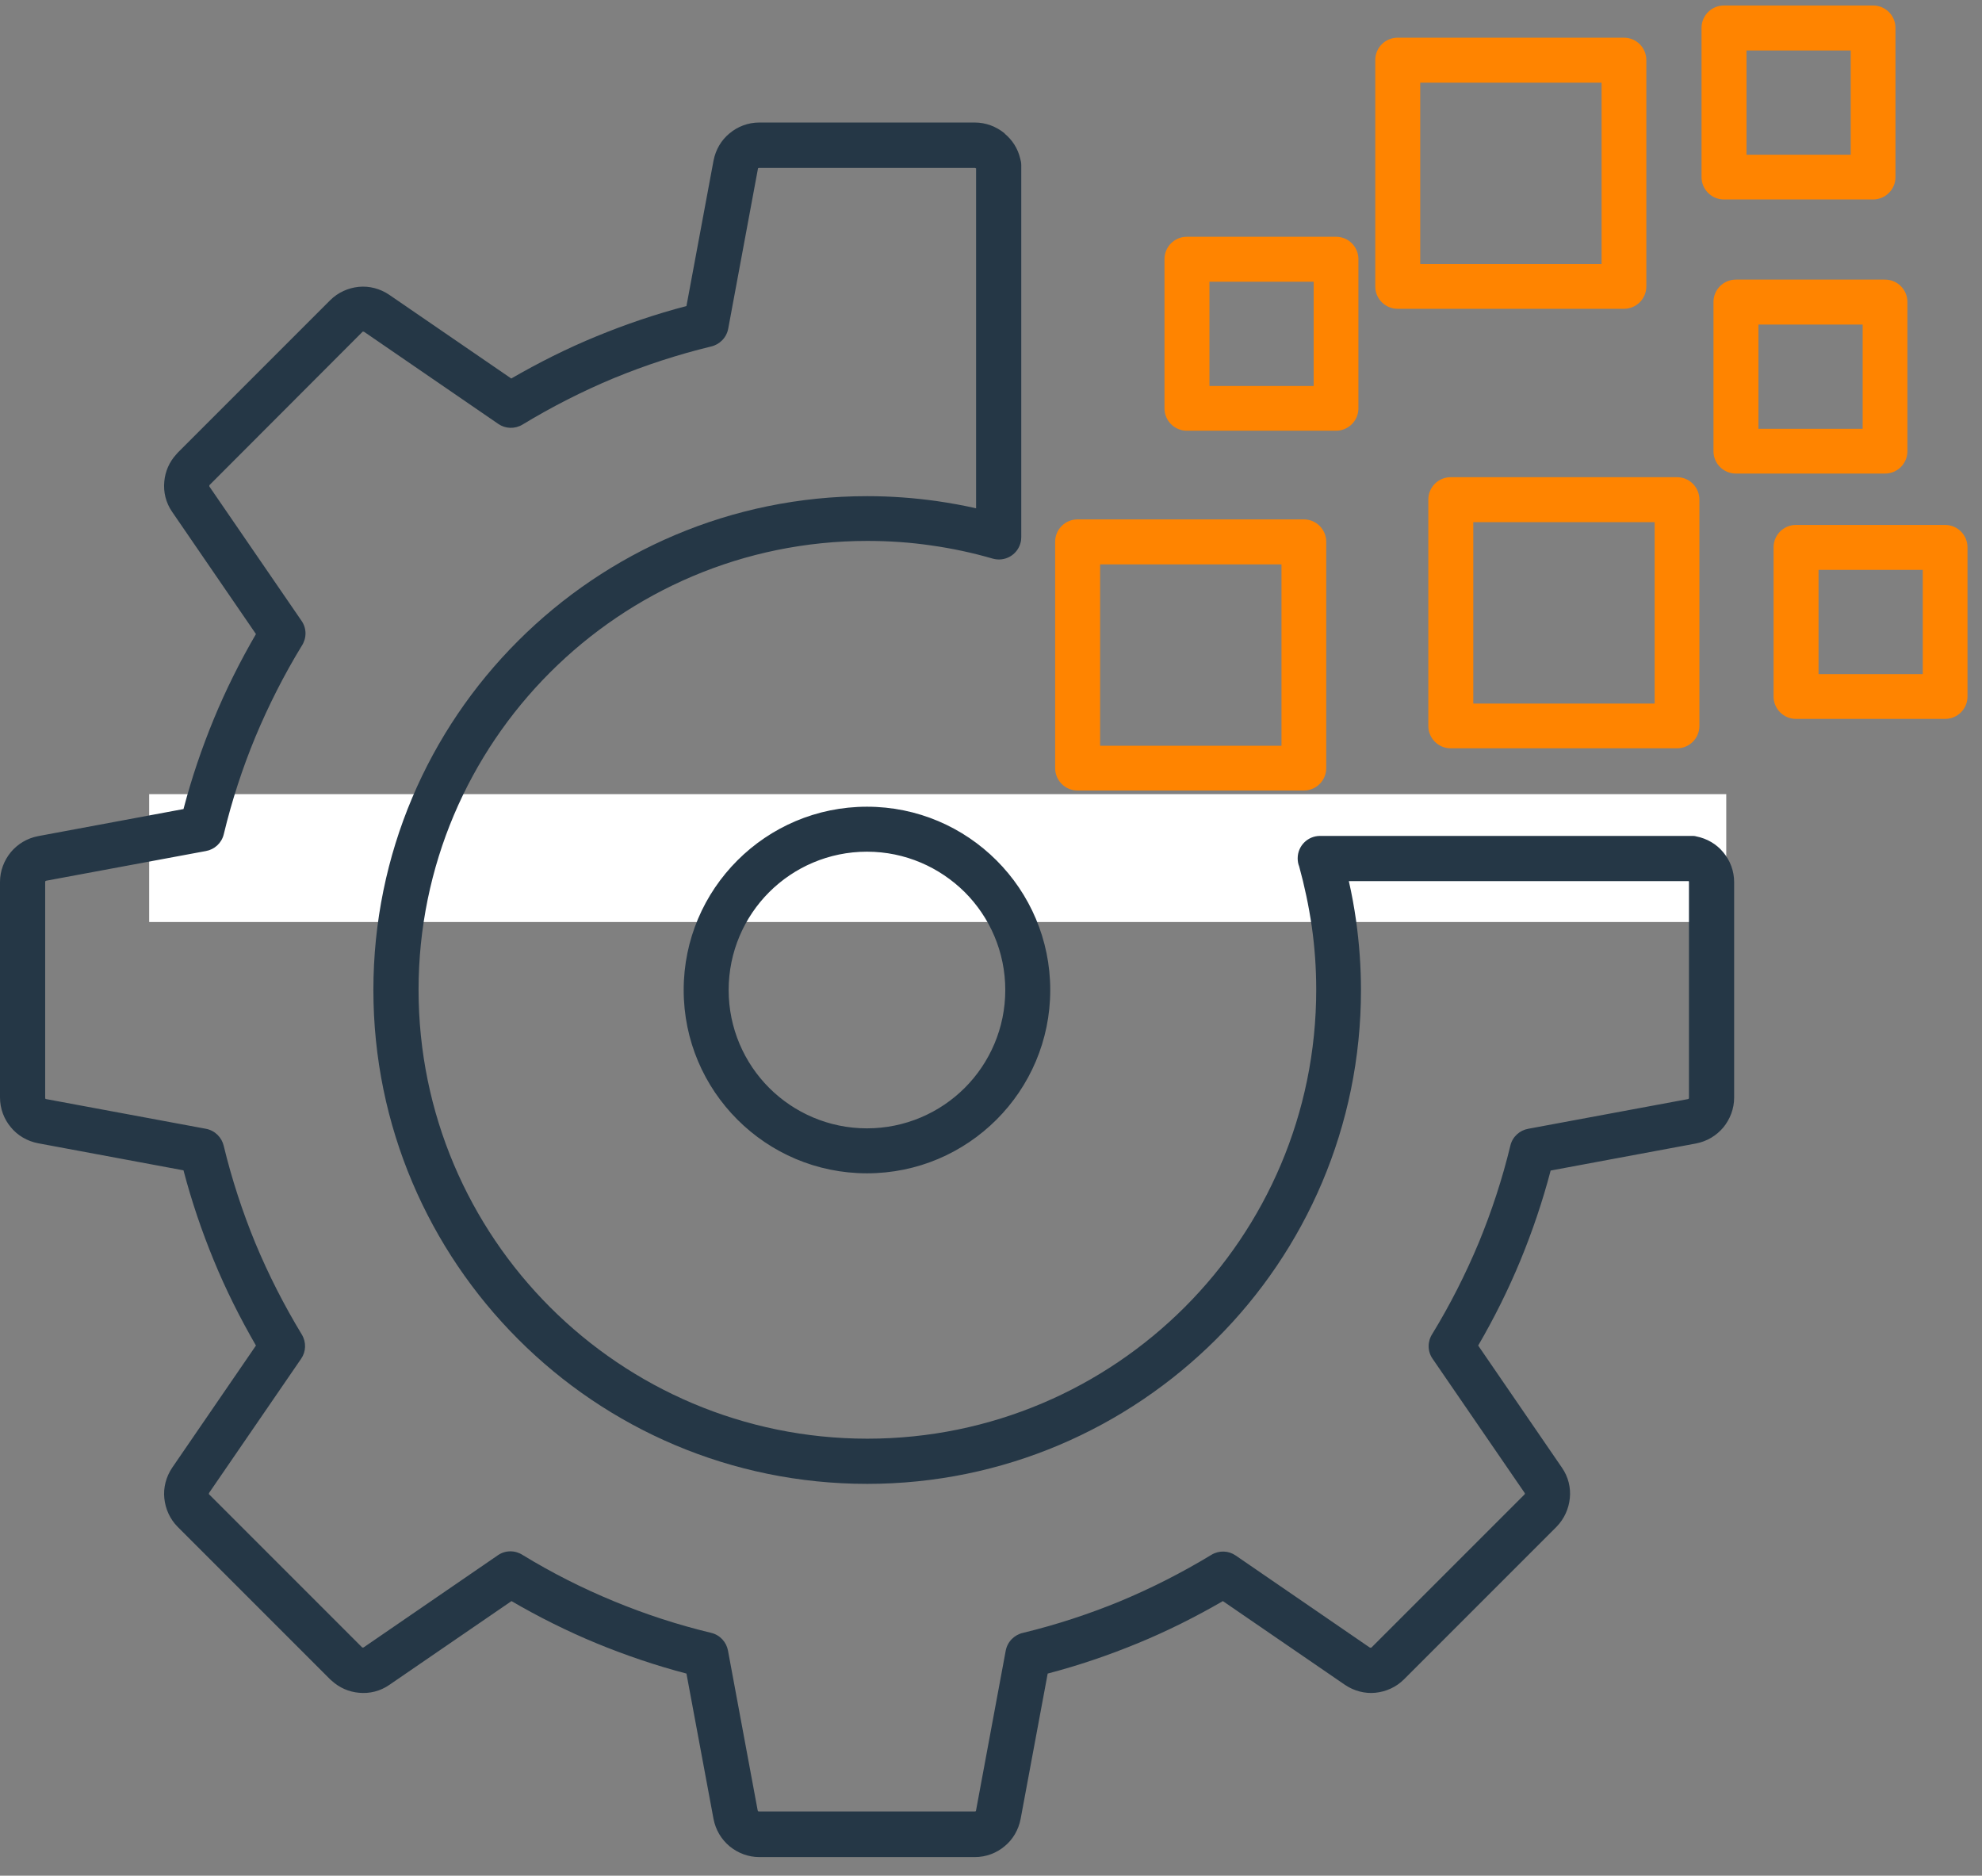
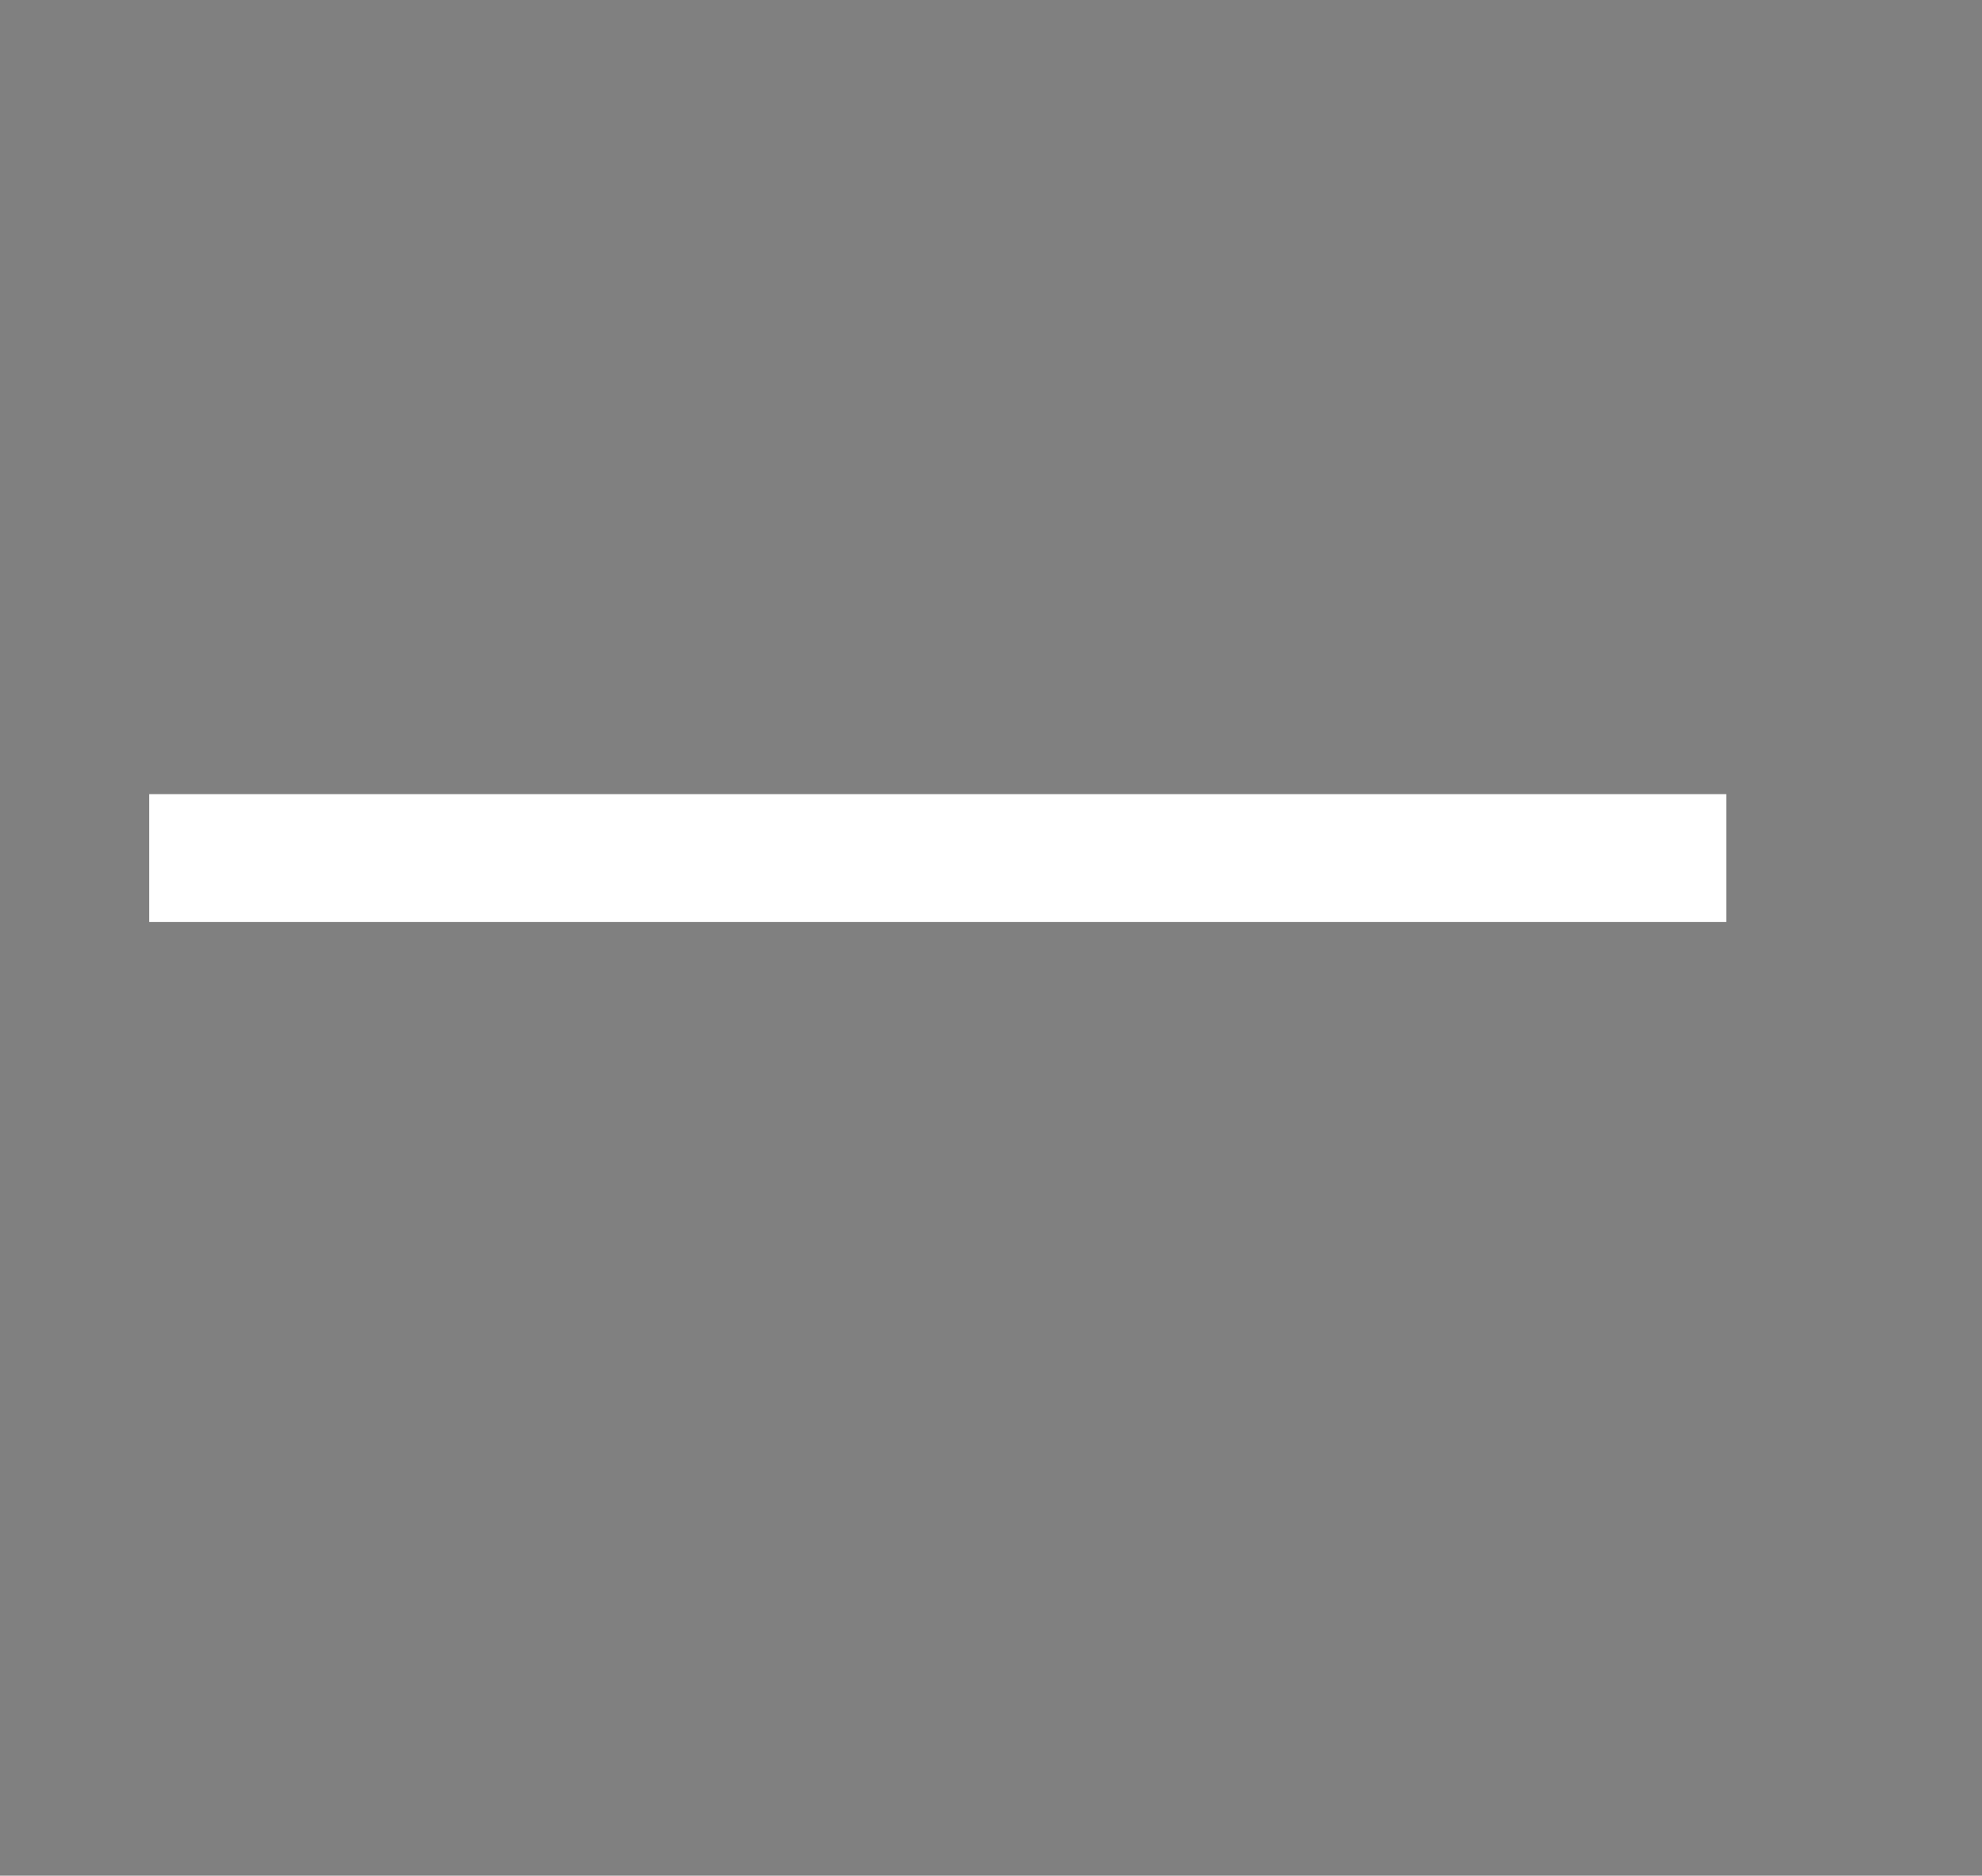
<svg xmlns="http://www.w3.org/2000/svg" width="93" height="88" viewBox="0 0 93 88" fill="none">
  <rect x="0" y="0" width="93" height="88" fill="#808080" stroke="none" />
  <rect x="7" y="37.258" width="74" height="6" fill="white" />
  <g clip-path="url(#clip0_336_7379)">
-     <path fill-rule="evenodd" clip-rule="evenodd" d="M80.89 0.258H87.89C88.47 0.258 88.94 0.728 88.94 1.308V8.308C88.94 8.888 88.47 9.358 87.89 9.358H80.89C80.31 9.358 79.84 8.888 79.84 8.308V1.308C79.84 0.728 80.31 0.258 80.89 0.258ZM86.84 2.368H81.95V7.258H86.84V2.368ZM84.27 24.628H91.27C91.85 24.628 92.32 25.098 92.32 25.678V32.678C92.32 33.258 91.85 33.728 91.27 33.728H84.27C83.69 33.728 83.22 33.258 83.22 32.678V25.678C83.22 25.098 83.69 24.628 84.27 24.628ZM90.22 26.738H85.33V31.628H90.22V26.738ZM81.45 13.118H88.45C89.03 13.118 89.5 13.588 89.5 14.168V21.168C89.5 21.748 89.03 22.218 88.45 22.218H81.45C80.87 22.218 80.4 21.748 80.4 21.168V14.168C80.4 13.588 80.87 13.118 81.45 13.118ZM87.4 15.228H82.51V20.118H87.4V15.228ZM55.69 11.108H62.69C63.27 11.108 63.74 11.578 63.74 12.158V19.158C63.74 19.738 63.27 20.208 62.69 20.208H55.69C55.11 20.208 54.64 19.738 54.64 19.158V12.158C54.64 11.578 55.11 11.108 55.69 11.108ZM61.64 13.218V18.108H56.75V13.218H61.64ZM65.58 1.768H76.2C76.78 1.768 77.25 2.238 77.25 2.818V13.438C77.25 14.018 76.78 14.488 76.2 14.488H65.58C65 14.488 64.53 14.018 64.53 13.438V2.818C64.53 2.238 65 1.768 65.58 1.768ZM75.15 3.878V12.388H66.64V3.878H75.15ZM68.07 22.388H78.69C79.27 22.388 79.74 22.858 79.74 23.438V34.058C79.74 34.638 79.27 35.108 78.69 35.108H68.07C67.49 35.108 67.02 34.638 67.02 34.058V23.438C67.02 22.858 67.49 22.388 68.07 22.388ZM77.64 24.498V33.008H69.13V24.498H77.64ZM50.56 24.368H61.18C61.76 24.368 62.23 24.838 62.23 25.418V36.038C62.23 36.618 61.76 37.088 61.18 37.088H50.56C49.98 37.088 49.51 36.618 49.51 36.038V25.418C49.51 24.838 49.98 24.368 50.56 24.368ZM60.13 26.478V34.988H51.62V26.478H60.13Z" fill="#FF8400" />
-   </g>
-   <path fill-rule="evenodd" clip-rule="evenodd" d="M45.79 7.898C45.79 7.898 45.76 7.878 45.74 7.878H35.63C35.63 7.878 35.59 7.878 35.58 7.888C35.57 7.888 35.56 7.918 35.56 7.938L34.17 15.418C34.09 15.848 33.76 16.168 33.36 16.258C31.79 16.638 30.27 17.138 28.81 17.738C27.32 18.358 25.89 19.088 24.52 19.918C24.16 20.138 23.71 20.118 23.38 19.888L17.1 15.578C17.1 15.578 17.06 15.558 17.04 15.558C17.03 15.558 17.01 15.558 16.99 15.588L9.83 22.758C9.83 22.758 9.83 22.778 9.82 22.788C9.82 22.808 9.82 22.828 9.84 22.848L14.15 29.128C14.4 29.488 14.39 29.948 14.16 30.298C13.33 31.658 12.61 33.078 11.99 34.558C11.38 36.028 10.88 37.558 10.5 39.138C10.4 39.558 10.06 39.858 9.66 39.928L2.18 41.318C2.18 41.318 2.14 41.328 2.13 41.338C2.13 41.338 2.12 41.368 2.12 41.388V51.498C2.12 51.498 2.12 51.538 2.13 51.548C2.13 51.558 2.16 51.568 2.18 51.568L9.66 52.958C10.09 53.038 10.41 53.368 10.5 53.768C10.88 55.338 11.38 56.858 11.98 58.318C12.6 59.808 13.33 61.238 14.16 62.608C14.38 62.968 14.36 63.418 14.13 63.748L9.82 70.028C9.82 70.028 9.8 70.068 9.8 70.088C9.8 70.098 9.81 70.118 9.83 70.128L16.99 77.288C16.99 77.288 17.01 77.298 17.02 77.298C17.04 77.298 17.05 77.298 17.08 77.278L23.36 72.968C23.72 72.718 24.18 72.728 24.53 72.958C25.89 73.788 27.31 74.508 28.79 75.118C30.26 75.728 31.79 76.228 33.37 76.608C33.79 76.708 34.09 77.048 34.16 77.448L35.55 84.928C35.55 84.928 35.56 84.968 35.57 84.978C35.57 84.978 35.6 84.988 35.62 84.988H45.73C45.73 84.988 45.77 84.988 45.78 84.978C45.79 84.978 45.8 84.948 45.8 84.928L47.19 77.448C47.27 77.018 47.6 76.698 48 76.608C49.57 76.228 51.09 75.728 52.55 75.128C54.04 74.508 55.47 73.778 56.84 72.948C57.2 72.728 57.65 72.748 57.98 72.978L64.26 77.288C64.26 77.288 64.3 77.308 64.32 77.308C64.33 77.308 64.35 77.298 64.37 77.278L71.52 70.128C71.54 70.108 71.55 70.098 71.55 70.088C71.55 70.068 71.55 70.048 71.53 70.028L67.22 63.748C66.97 63.388 66.98 62.928 67.21 62.578C68.04 61.218 68.76 59.798 69.38 58.318C69.99 56.838 70.49 55.318 70.87 53.748C70.97 53.328 71.31 53.028 71.71 52.958L79.19 51.568C79.19 51.568 79.23 51.558 79.24 51.548C79.24 51.548 79.25 51.518 79.25 51.498V41.388C79.25 41.388 79.25 41.348 79.24 41.338H63.29C63.43 41.948 63.54 42.558 63.63 43.188C63.78 44.268 63.86 45.358 63.86 46.448C63.86 52.848 61.27 58.638 57.07 62.828C52.87 67.018 47.08 69.618 40.69 69.618C34.3 69.618 28.5 67.028 24.31 62.828C20.12 58.638 17.52 52.838 17.52 46.448C17.52 40.058 20.11 34.258 24.31 30.068C28.5 25.878 34.3 23.278 40.69 23.278C41.79 23.278 42.88 23.358 43.95 23.508C44.57 23.598 45.19 23.708 45.8 23.848V7.898H45.79ZM40.68 37.848C43.05 37.848 45.2 38.808 46.76 40.368C48.32 41.928 49.28 44.078 49.28 46.448C49.28 48.818 48.32 50.968 46.76 52.528C45.2 54.088 43.05 55.048 40.68 55.048C38.31 55.048 36.16 54.088 34.6 52.528C33.04 50.968 32.08 48.818 32.08 46.448C32.08 44.078 33.04 41.928 34.6 40.368C36.16 38.808 38.31 37.848 40.68 37.848ZM45.27 41.858C46.44 43.028 47.17 44.658 47.17 46.448C47.17 48.238 46.44 49.868 45.27 51.038C44.1 52.208 42.47 52.938 40.68 52.938C38.89 52.938 37.26 52.208 36.09 51.038C34.92 49.868 34.19 48.238 34.19 46.448C34.19 44.658 34.92 43.028 36.09 41.858C37.26 40.688 38.89 39.958 40.68 39.958C42.47 39.958 44.09 40.688 45.27 41.858ZM47.15 6.278C47.5 6.568 47.76 6.968 47.87 7.438C47.9 7.538 47.92 7.638 47.92 7.748V25.198C47.92 25.298 47.91 25.388 47.88 25.488C47.72 26.048 47.14 26.368 46.58 26.208C45.65 25.938 44.68 25.728 43.68 25.588C42.72 25.448 41.73 25.378 40.7 25.378C34.88 25.378 29.62 27.738 25.81 31.548C22 35.358 19.64 40.628 19.64 46.438C19.64 52.248 22 57.518 25.81 61.328C29.62 65.138 34.89 67.498 40.7 67.498C46.51 67.498 51.78 65.138 55.59 61.328C59.4 57.518 61.76 52.248 61.76 46.438C61.76 45.418 61.69 44.428 61.55 43.458C61.41 42.498 61.21 41.558 60.96 40.648C60.91 40.528 60.89 40.398 60.89 40.268C60.89 39.688 61.36 39.218 61.94 39.218H79.39C79.45 39.218 79.52 39.218 79.58 39.238C80.1 39.338 80.55 39.608 80.86 39.988C81.18 40.368 81.37 40.858 81.37 41.388V51.498C81.37 52.018 81.18 52.508 80.86 52.898C80.54 53.278 80.1 53.548 79.58 53.648L72.76 54.918C72.38 56.368 71.9 57.778 71.34 59.138C70.77 60.518 70.1 61.858 69.36 63.128L73.29 68.858C73.59 69.288 73.71 69.798 73.66 70.288C73.61 70.788 73.4 71.258 73.03 71.638L65.88 78.788C65.51 79.158 65.03 79.368 64.54 79.418C64.05 79.468 63.54 79.338 63.11 79.048L57.38 75.118C56.1 75.858 54.77 76.528 53.38 77.098C52.02 77.658 50.61 78.138 49.16 78.518L47.89 85.338C47.79 85.858 47.52 86.308 47.14 86.618C46.76 86.938 46.27 87.128 45.74 87.128H35.63C35.11 87.128 34.62 86.938 34.23 86.618C33.85 86.298 33.58 85.858 33.48 85.338L32.21 78.518C30.76 78.138 29.35 77.658 27.99 77.098C26.61 76.528 25.27 75.858 24 75.118L18.27 79.048C17.84 79.348 17.33 79.468 16.84 79.418C16.38 79.378 15.93 79.188 15.57 78.858C15.54 78.838 15.52 78.808 15.49 78.788L8.34 71.638C7.97 71.268 7.76 70.788 7.71 70.288C7.66 69.798 7.79 69.288 8.08 68.858L12.01 63.128C11.27 61.848 10.6 60.518 10.03 59.128C9.47 57.768 8.99 56.358 8.61 54.908L1.79 53.638C1.27 53.538 0.82 53.268 0.51 52.888C0.19 52.508 0 52.018 0 51.488V41.378C0 40.858 0.19 40.368 0.51 39.978C0.83 39.598 1.27 39.328 1.79 39.228L8.61 37.958C8.99 36.508 9.47 35.098 10.03 33.738C10.6 32.358 11.27 31.018 12.01 29.748L8.08 24.018C7.78 23.588 7.66 23.078 7.71 22.588C7.75 22.128 7.94 21.678 8.27 21.318C8.29 21.288 8.32 21.268 8.34 21.238L15.49 14.088C15.86 13.718 16.34 13.508 16.83 13.458C17.32 13.408 17.83 13.538 18.26 13.828L23.99 17.758C25.27 17.018 26.6 16.348 27.99 15.778C29.35 15.218 30.76 14.738 32.21 14.358L33.48 7.538C33.58 7.018 33.85 6.568 34.23 6.258C34.61 5.938 35.1 5.748 35.63 5.748H45.74C46.26 5.748 46.75 5.938 47.14 6.258L47.15 6.278Z" fill="#253746" />
+     </g>
  <defs>
    <clipPath id="clip0_336_7379">
-       <rect width="42.81" height="36.83" fill="white" transform="translate(49.51 0.258)" />
-     </clipPath>
+       </clipPath>
  </defs>
</svg>